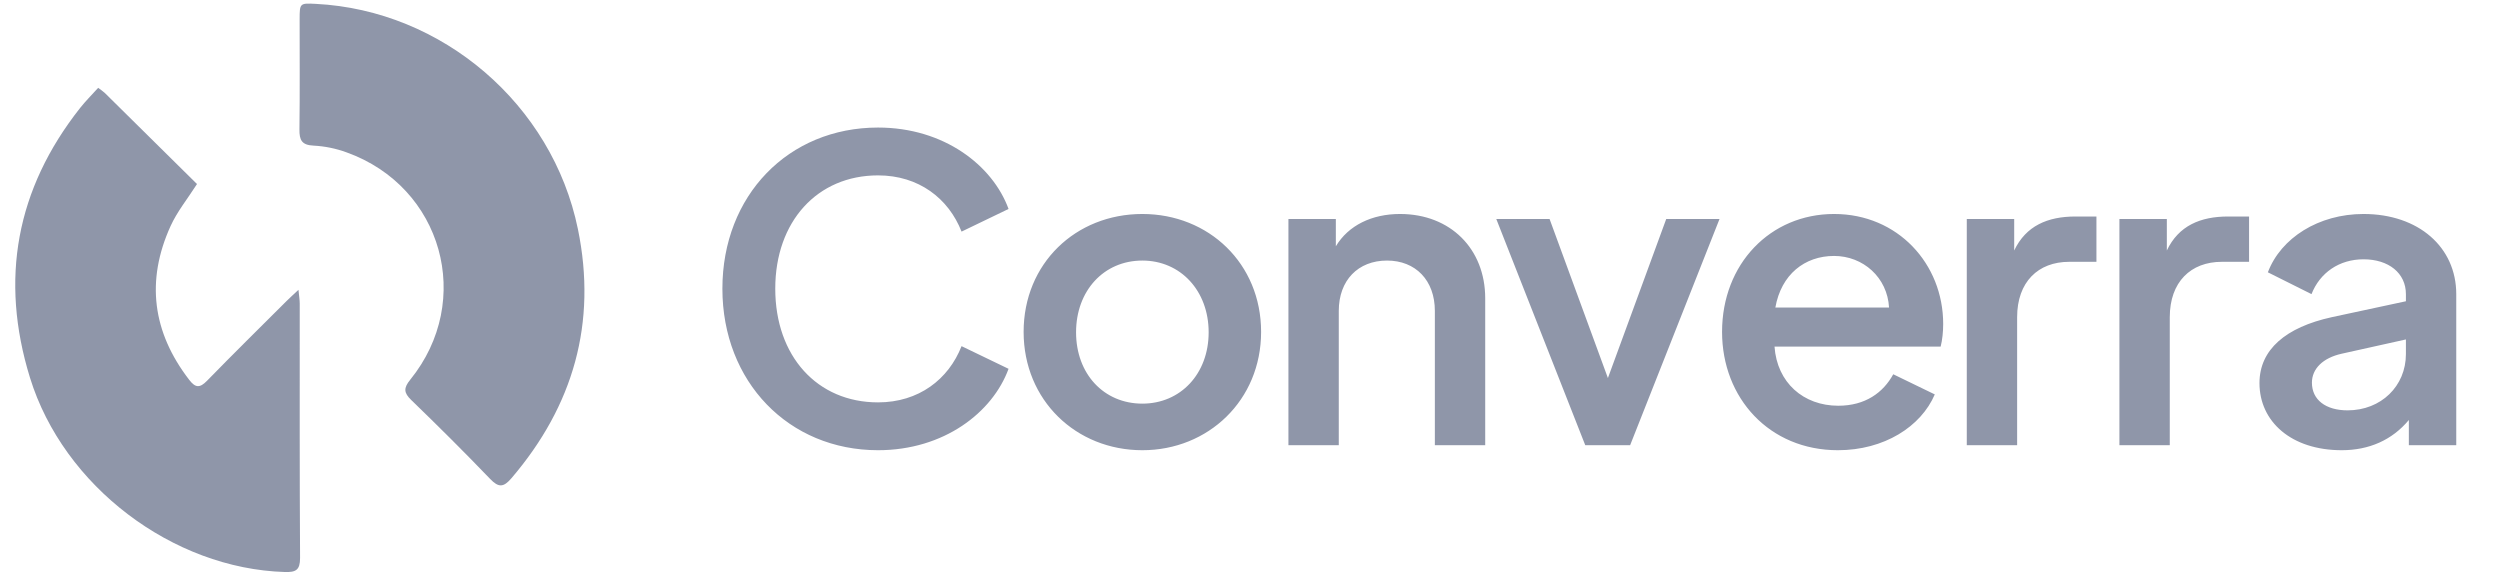
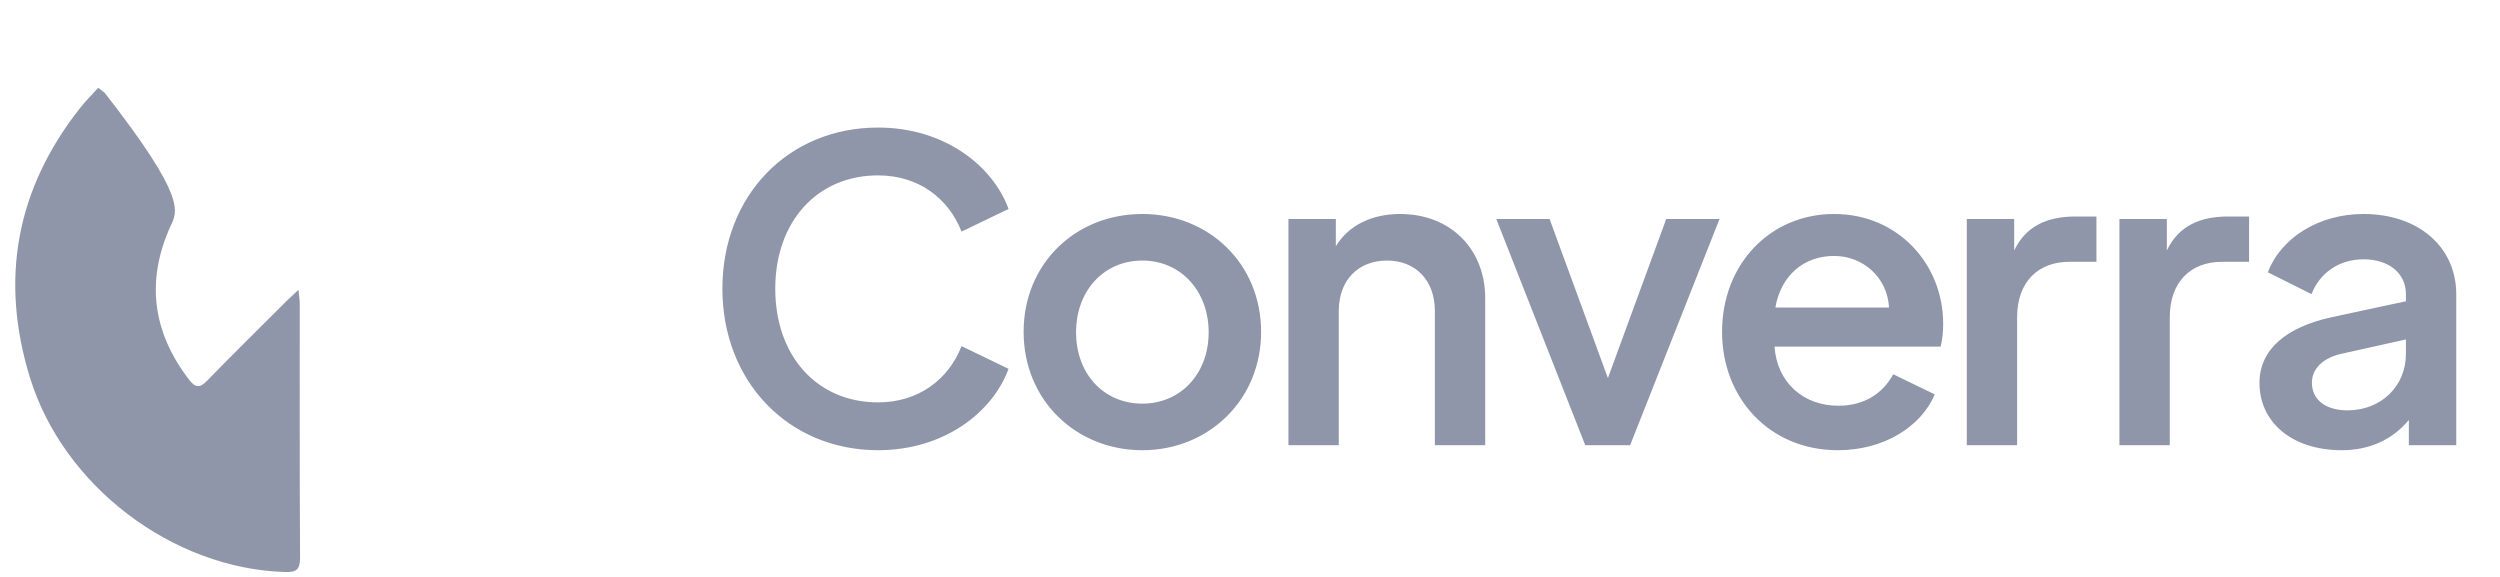
<svg xmlns="http://www.w3.org/2000/svg" width="143" height="33" viewBox="0 0 143 33" fill="none">
-   <path d="M5.615 5.024C5.744 5.114 5.869 5.209 5.989 5.311C7.752 7.052 9.511 8.791 11.268 10.527C10.727 11.374 10.133 12.103 9.757 12.93C8.335 16.061 8.722 19.004 10.825 21.73C11.175 22.185 11.425 22.206 11.837 21.785C13.336 20.246 14.868 18.739 16.389 17.221C16.572 17.039 16.764 16.867 17.072 16.578C17.107 16.935 17.145 17.151 17.145 17.373C17.145 22.221 17.135 27.068 17.164 31.915C17.164 32.613 16.919 32.739 16.29 32.719C9.873 32.524 3.631 27.812 1.716 21.607C-0.022 15.979 0.922 10.815 4.583 6.175C4.89 5.787 5.245 5.434 5.615 5.024Z" fill="#8F96A9" />
-   <path d="M18.059 0.221C25.303 0.589 31.591 5.964 33.057 13.106C34.158 18.469 32.8 23.206 29.255 27.354C28.803 27.88 28.525 27.905 28.032 27.391C26.564 25.862 25.056 24.364 23.53 22.888C23.091 22.465 23.076 22.201 23.466 21.718C27.133 17.195 25.306 10.682 19.825 8.716C19.22 8.494 18.585 8.364 17.942 8.33C17.258 8.3 17.119 8.012 17.128 7.398C17.156 5.297 17.138 3.196 17.139 1.092C17.141 0.182 17.152 0.175 18.059 0.221Z" fill="#8F96A9" />
+   <path d="M5.615 5.024C5.744 5.114 5.869 5.209 5.989 5.311C10.727 11.374 10.133 12.103 9.757 12.93C8.335 16.061 8.722 19.004 10.825 21.73C11.175 22.185 11.425 22.206 11.837 21.785C13.336 20.246 14.868 18.739 16.389 17.221C16.572 17.039 16.764 16.867 17.072 16.578C17.107 16.935 17.145 17.151 17.145 17.373C17.145 22.221 17.135 27.068 17.164 31.915C17.164 32.613 16.919 32.739 16.29 32.719C9.873 32.524 3.631 27.812 1.716 21.607C-0.022 15.979 0.922 10.815 4.583 6.175C4.89 5.787 5.245 5.434 5.615 5.024Z" fill="#8F96A9" />
  <path d="M50.225 25.752C45.113 25.752 41.321 21.84 41.321 16.512C41.321 11.184 45.089 7.296 50.225 7.296C53.993 7.296 56.777 9.456 57.689 11.952L55.001 13.248C54.257 11.352 52.553 10.032 50.225 10.032C46.745 10.032 44.345 12.672 44.345 16.512C44.345 20.376 46.745 23.016 50.225 23.016C52.553 23.016 54.257 21.696 55.001 19.8L57.689 21.096C56.777 23.592 53.993 25.752 50.225 25.752ZM65.343 25.752C61.551 25.752 58.551 22.896 58.551 18.984C58.551 15.072 61.527 12.24 65.343 12.24C69.135 12.24 72.135 15.072 72.135 18.984C72.135 22.896 69.111 25.752 65.343 25.752ZM65.343 23.088C67.527 23.088 69.135 21.384 69.135 19.008C69.135 16.632 67.527 14.904 65.343 14.904C63.135 14.904 61.551 16.632 61.551 19.008C61.551 21.384 63.135 23.088 65.343 23.088ZM80.082 12.24C82.962 12.24 84.954 14.232 84.954 17.064V25.464H82.074V17.784C82.074 16.032 80.97 14.904 79.338 14.904C77.682 14.904 76.578 16.032 76.578 17.784V25.464H73.698V12.528H76.41V14.088C77.13 12.888 78.474 12.24 80.082 12.24ZM95.308 12.528H98.356L93.244 25.464H90.676L85.588 12.528H88.636L91.972 21.624L95.308 12.528ZM111.15 18.528C111.15 18.984 111.102 19.44 111.006 19.824H101.502C101.646 21.888 103.158 23.208 105.15 23.208C106.686 23.208 107.718 22.464 108.294 21.408L110.67 22.56C109.878 24.408 107.766 25.752 105.126 25.752C101.214 25.752 98.502 22.776 98.502 18.984C98.502 15.096 101.262 12.24 104.91 12.24C108.558 12.24 111.15 15.096 111.15 18.528ZM101.55 17.592H108.054C107.958 15.864 106.566 14.64 104.91 14.64C103.23 14.64 101.886 15.696 101.55 17.592ZM118.716 12.384H119.916V14.976H118.356C116.58 14.976 115.38 16.128 115.38 18.144V25.464H112.5V12.528H115.212V14.328C115.884 12.912 117.132 12.384 118.716 12.384ZM127.447 12.384H128.647V14.976H127.087C125.311 14.976 124.111 16.128 124.111 18.144V25.464H121.231V12.528H123.943V14.328C124.615 12.912 125.863 12.384 127.447 12.384ZM135.194 12.24C138.338 12.24 140.498 14.136 140.498 16.824V25.464H137.786V24.024C136.826 25.176 135.506 25.752 133.946 25.752C131.066 25.752 129.242 24.12 129.242 21.912C129.242 19.992 130.754 18.72 133.37 18.144L137.618 17.232V16.824C137.618 15.624 136.634 14.832 135.194 14.832C133.802 14.832 132.698 15.6 132.218 16.824L129.722 15.576C130.466 13.608 132.626 12.24 135.194 12.24ZM134.282 23.472C136.202 23.472 137.618 22.08 137.618 20.256V19.416L133.946 20.232C132.866 20.472 132.242 21.096 132.242 21.888C132.242 22.872 133.034 23.472 134.282 23.472Z" fill="#8F96A9" />
</svg>